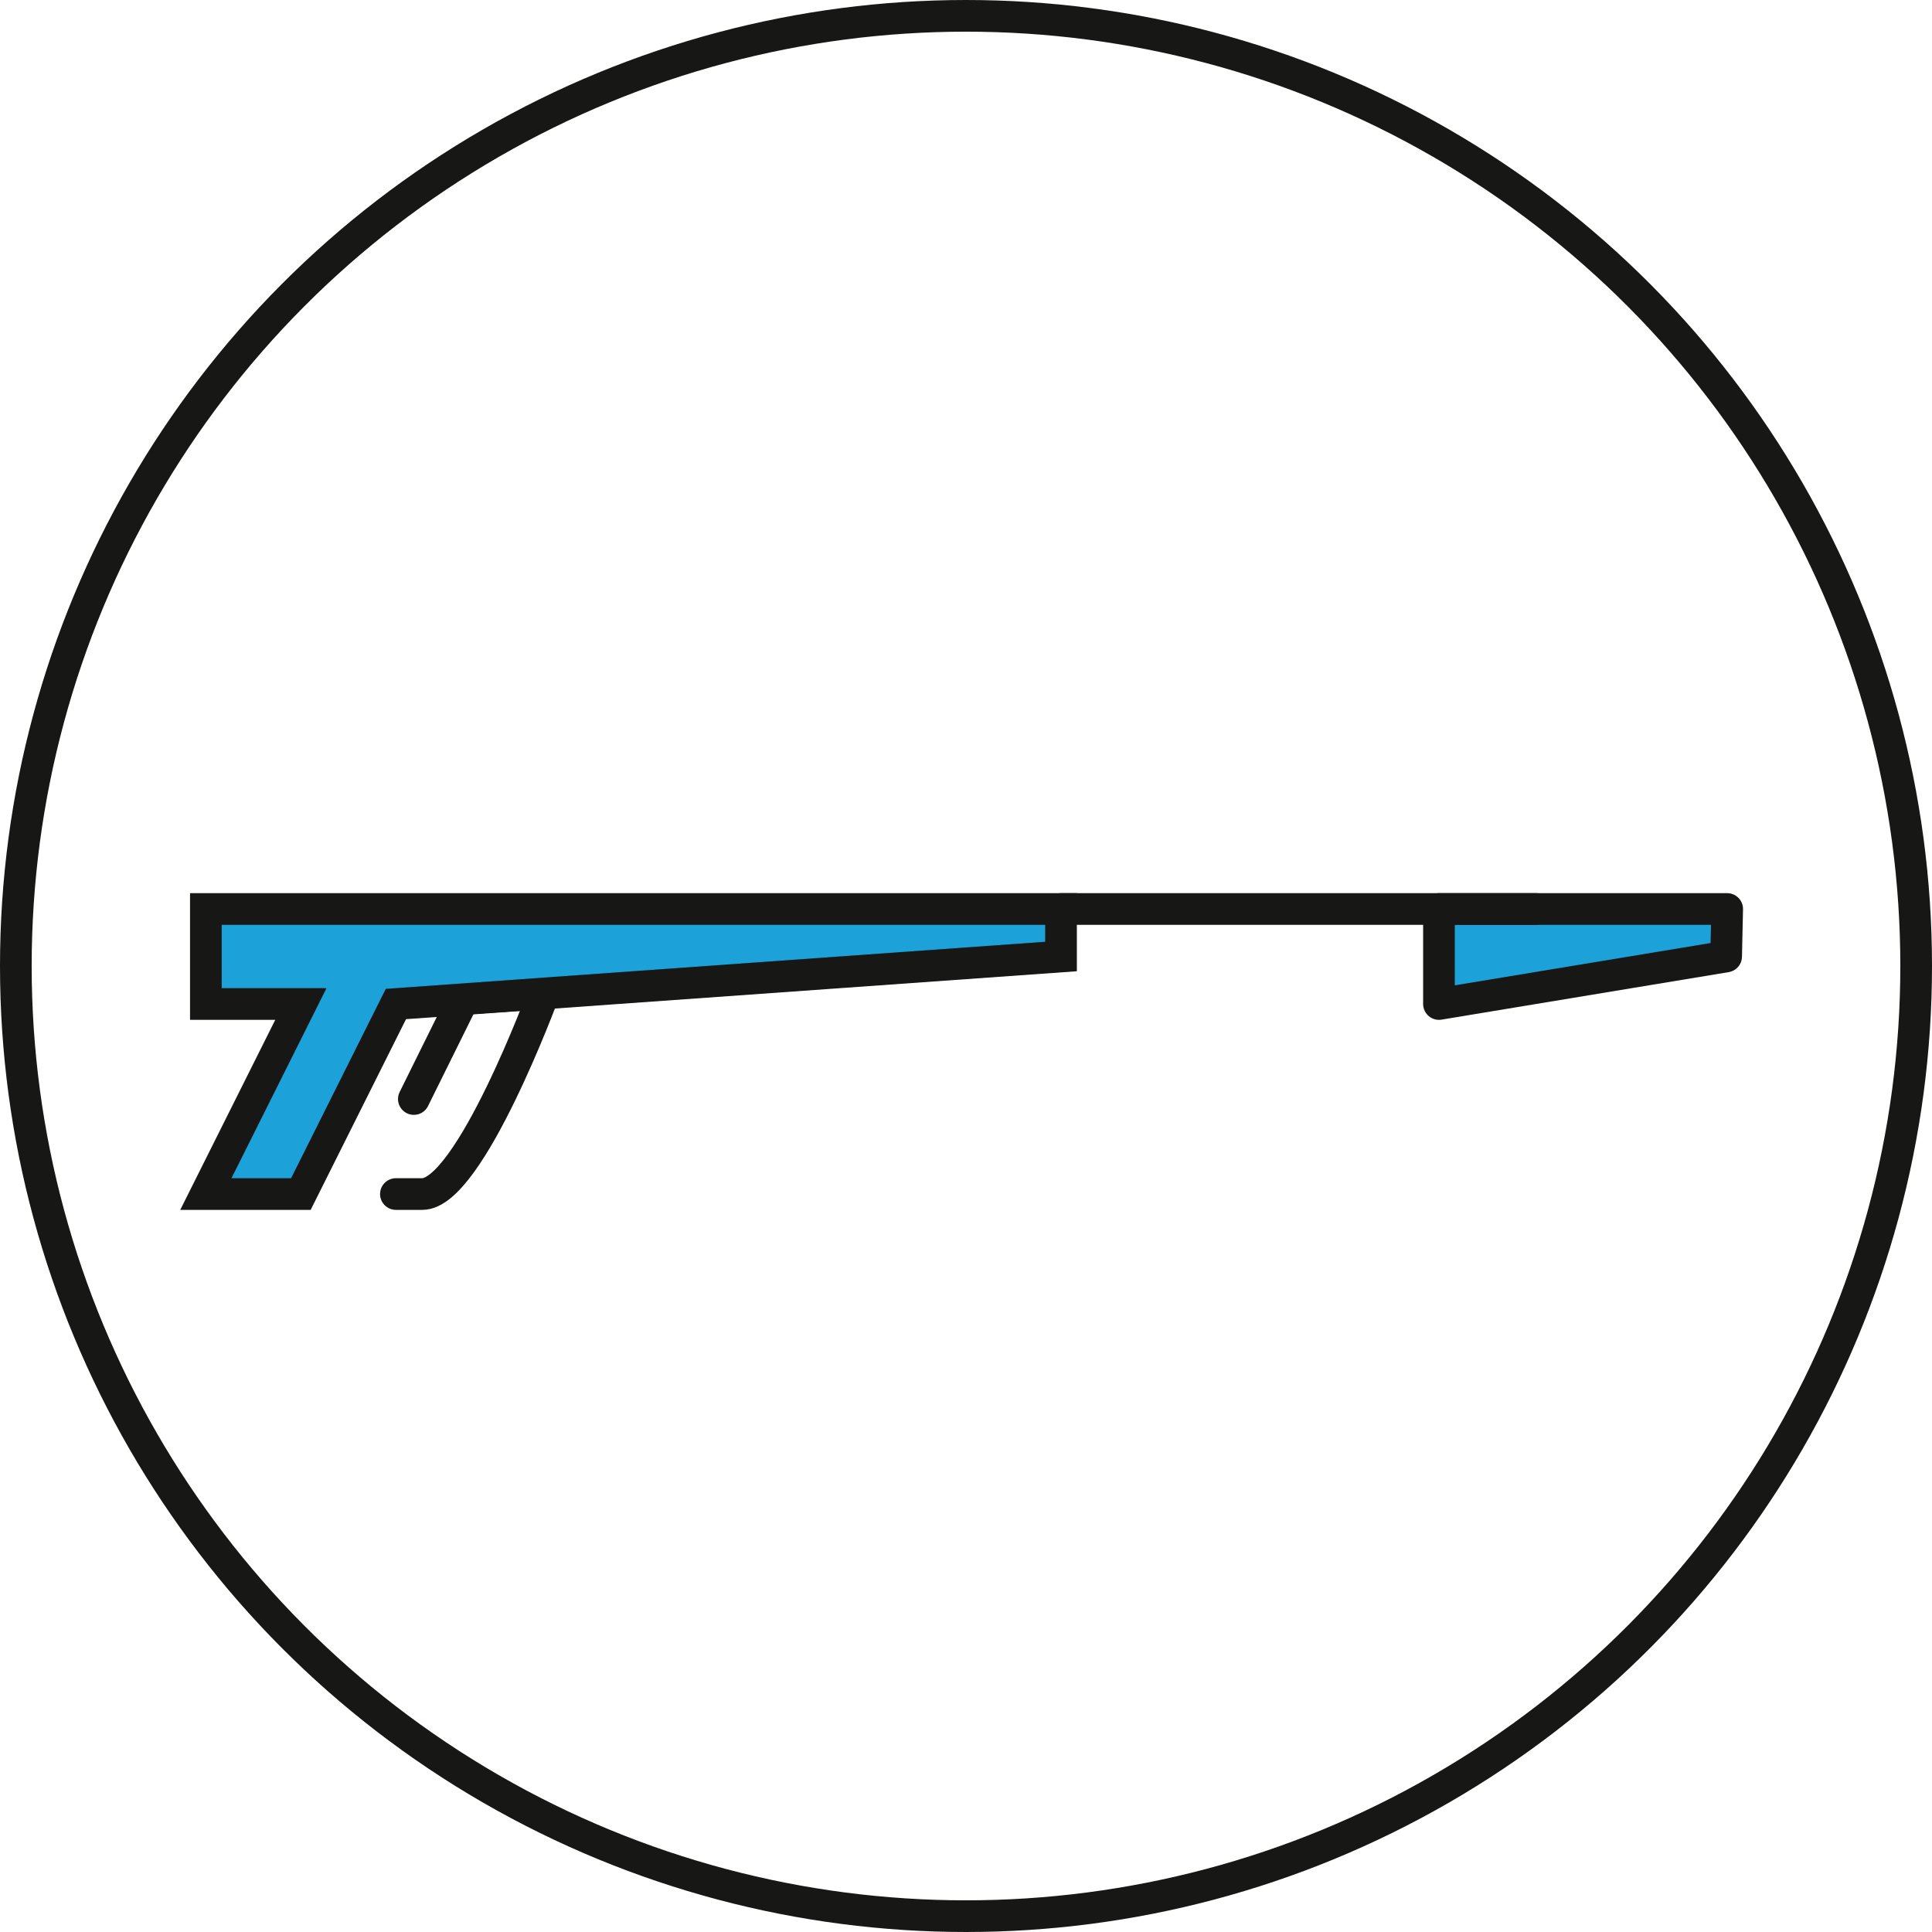
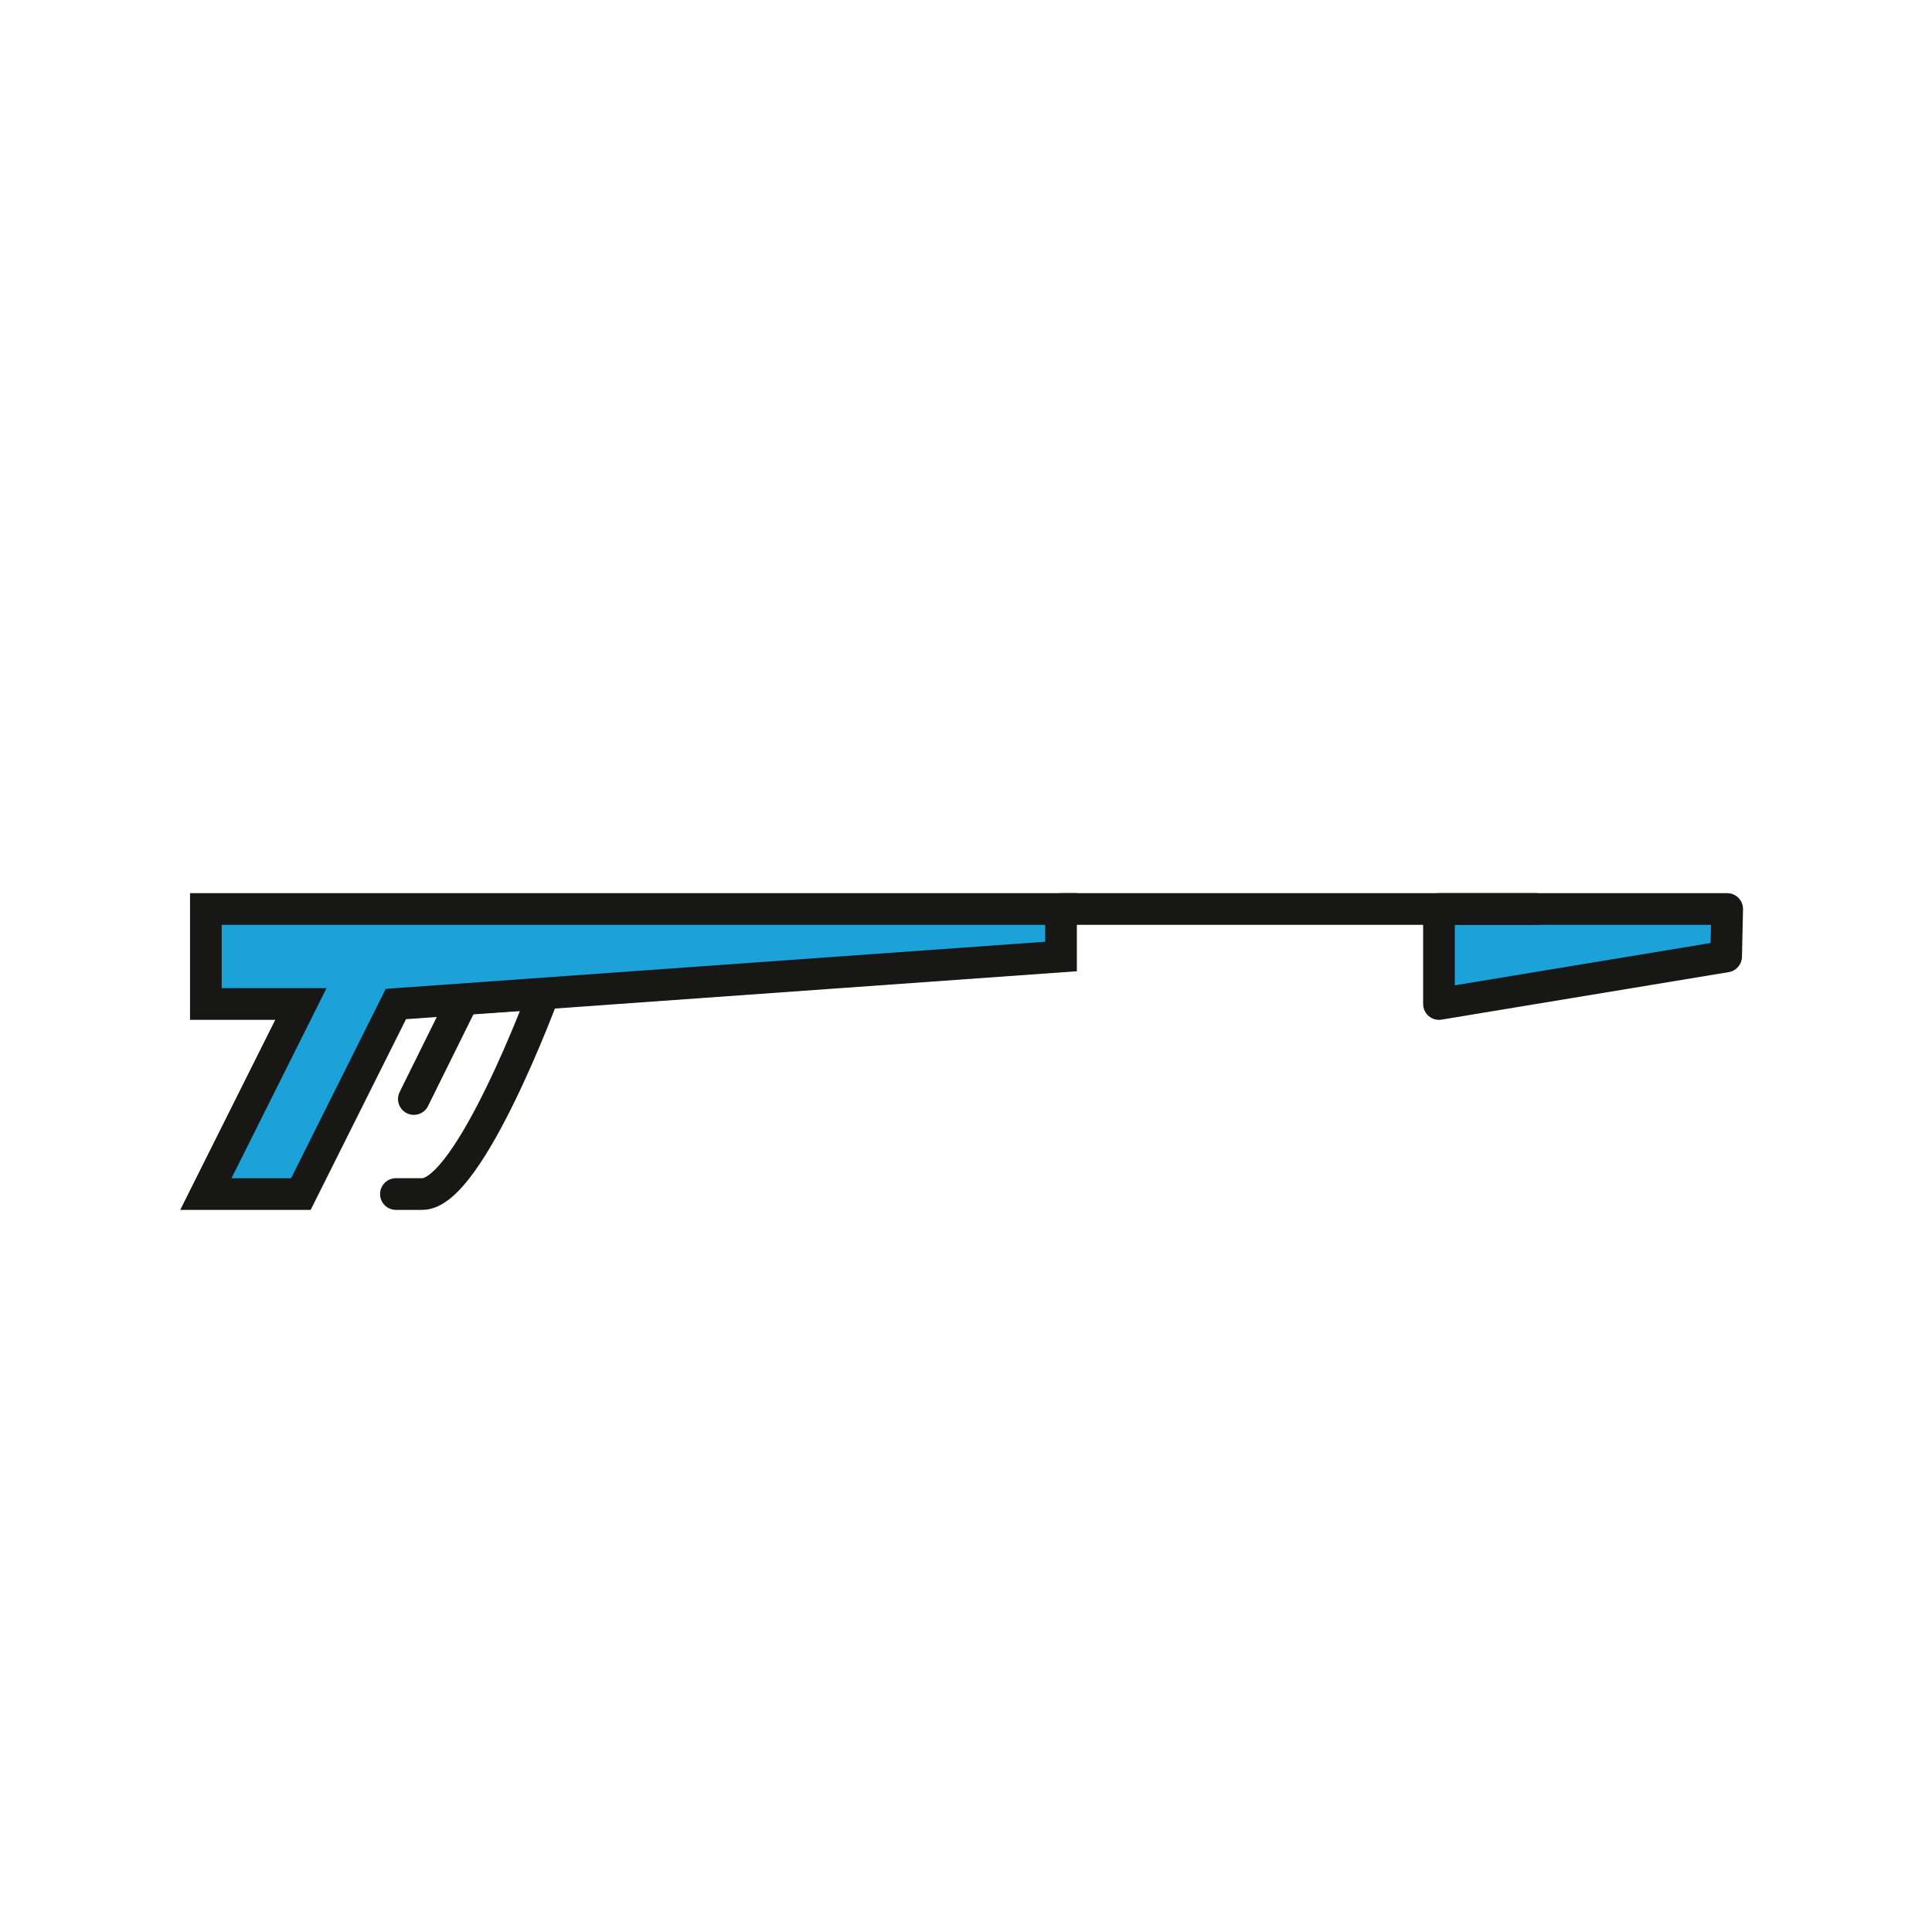
<svg xmlns="http://www.w3.org/2000/svg" width="183" height="183" viewBox="0 0 183 183">
  <g id="Group_90" data-name="Group 90" transform="translate(-1351 -589)">
    <g id="Sprutlans" transform="translate(1442.5 680.5)">
      <g id="Group_89" data-name="Group 89" transform="translate(-90 -90)">
        <g id="Group_88" data-name="Group 88" transform="translate(-1.5 -1.5)">
          <path id="Path_158" data-name="Path 158" d="M145.5,86.1" fill="none" stroke="#171716" stroke-linecap="round" stroke-miterlimit="10" stroke-width="3" />
          <path id="Path_159" data-name="Path 159" d="M39.2,104.1l4.7-9.5,7.6-.5s-7,19-11.5,19H37.5" fill="none" stroke="#171716" stroke-linecap="round" stroke-miterlimit="10" stroke-width="3" />
          <path id="Path_160" data-name="Path 160" d="M100.5,86.1v4.5l-63,4.5-4.5,9-4.5,9h-9l9-18h-9v-9h81Z" fill="#1ca2d8" stroke="#171716" stroke-linecap="round" stroke-miterlimit="10" stroke-width="3" />
          <path id="Path_161" data-name="Path 161" d="M163.5,90.6l-27.2,4.5v-9h27.3Z" fill="#1ca2d8" stroke="#171716" stroke-linecap="round" stroke-linejoin="round" stroke-width="3" />
          <line id="Line_3" data-name="Line 3" x2="45" transform="translate(100.5 86.1)" fill="none" stroke="#171716" stroke-linecap="round" stroke-miterlimit="10" stroke-width="3" />
        </g>
-         <circle id="Ellipse_8" data-name="Ellipse 8" cx="90" cy="90" r="90" fill="none" stroke="#171716" stroke-linecap="round" stroke-linejoin="round" stroke-width="3" />
      </g>
    </g>
  </g>
</svg>